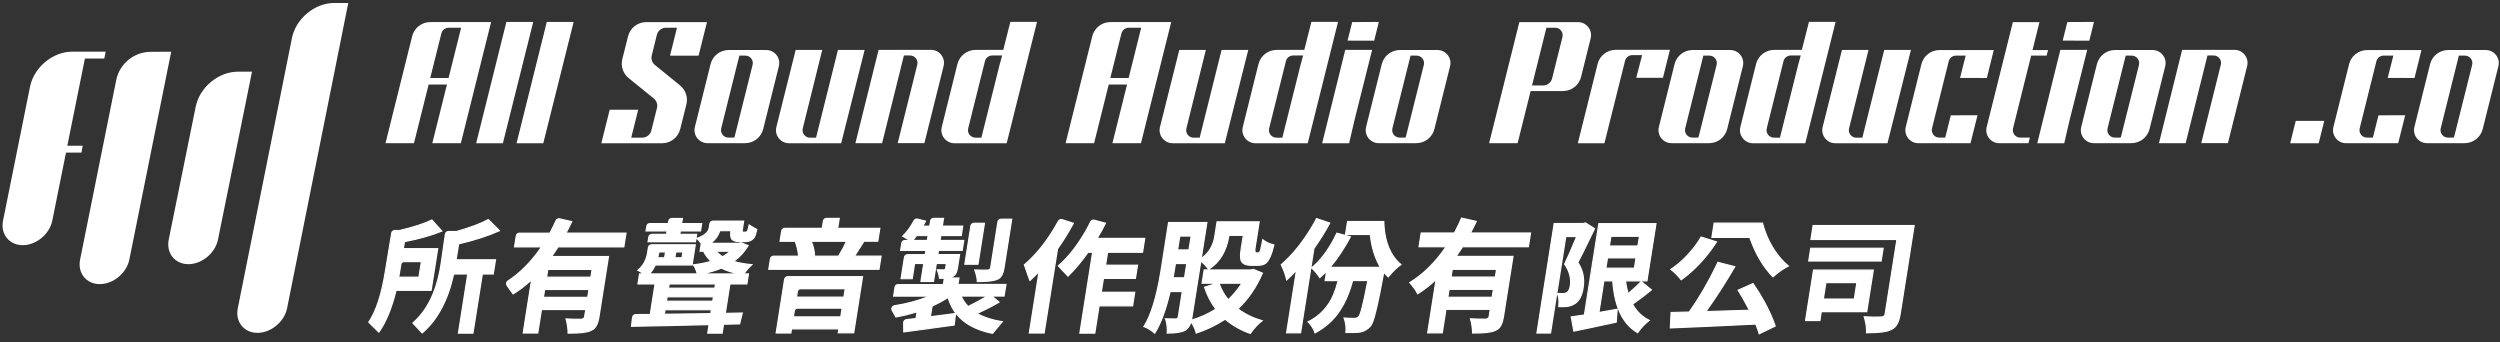
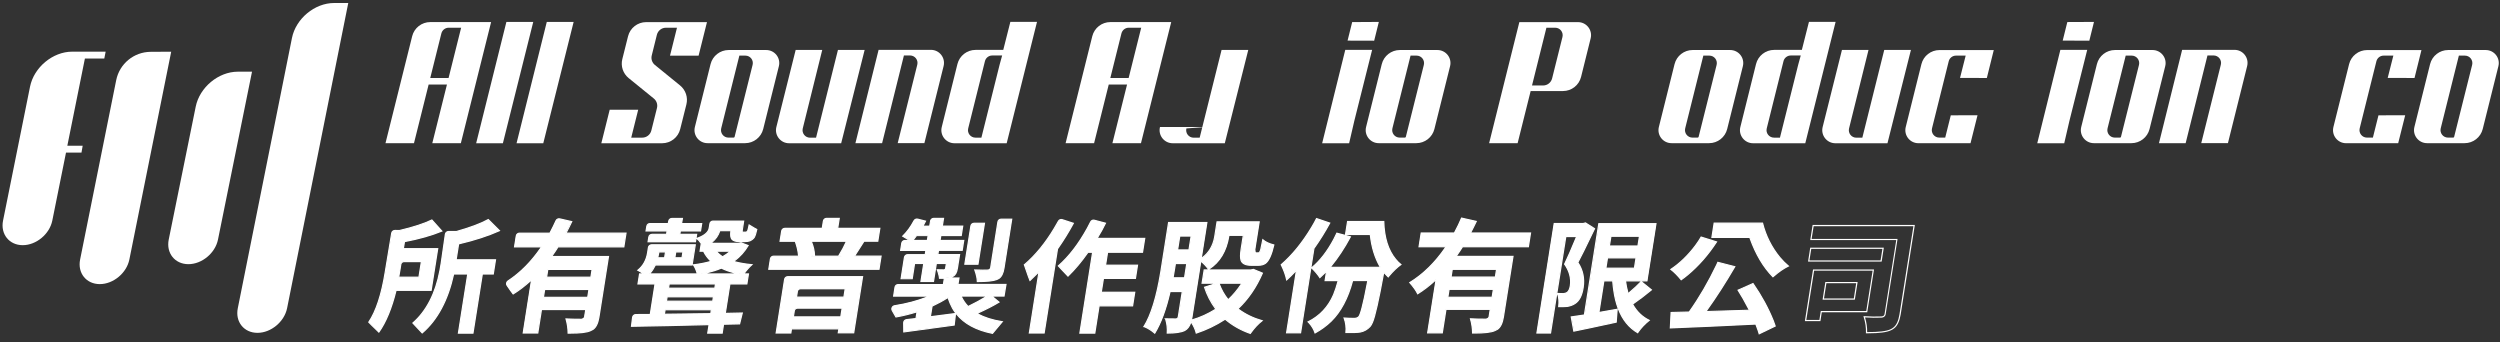
<svg xmlns="http://www.w3.org/2000/svg" width="380" height="52" viewBox="0 0 380 52" fill="none">
  <rect x="0" y="0" width="380" height="52" fill="#333333" stroke="none" />
  <path d="M65.522 44.124H60.191C59.533 46.823 58.661 48.94 57.583 50.468C57.401 50.274 56.379 49.322 56.065 48.971C57.182 47.318 58.009 44.782 58.561 41.369C58.58 41.256 58.593 41.156 58.611 41.056L59.546 35.438C59.583 35.2 59.79 35.031 60.029 35.031L60.718 35.038C62.844 34.543 64.487 34.004 65.647 33.434L67.152 35.113C65.591 35.758 63.697 36.29 61.477 36.722L61.308 37.799H66.531L65.522 44.124ZM64.054 39.766H61.408C61.163 39.766 60.963 39.941 60.925 40.179L60.781 41.093C60.712 41.544 60.649 41.889 60.599 42.133H63.684L64.054 39.766ZM75.31 39.49L74.971 41.644H73.31L71.886 50.637H69.679L71.102 41.644H68.945C68.086 45.608 66.493 48.589 64.167 50.599C63.897 50.299 62.944 49.322 62.763 49.103C64.826 47.306 66.192 44.65 66.87 41.131C66.939 40.78 67.001 40.404 67.064 40.004L67.697 35.607C67.729 35.376 67.936 35.2 68.168 35.2L69.353 35.207C71.466 34.612 73.084 34.004 74.206 33.384L75.893 35.063C74.162 35.839 72.099 36.509 69.698 37.066L69.315 39.49H75.31Z" fill="white" />
  <path d="M64.161 50.725L64.098 50.656C63.973 50.518 63.697 50.23 63.433 49.948C63.12 49.616 62.794 49.278 62.694 49.159L62.637 49.09L62.706 49.028C64.744 47.249 66.117 44.587 66.782 41.112C66.851 40.749 66.92 40.367 66.976 39.985L67.61 35.589C67.647 35.313 67.892 35.1 68.174 35.1C68.174 35.1 68.174 35.1 68.18 35.1L69.353 35.106C71.441 34.518 73.065 33.91 74.175 33.296L74.238 33.265L76.069 35.087L75.943 35.144C74.231 35.914 72.162 36.584 69.792 37.142L69.434 39.396H75.423L75.053 41.738H73.391L71.968 50.725H69.572L69.591 50.618L70.996 41.738H69.027C68.162 45.665 66.556 48.67 64.236 50.668L64.161 50.725ZM69.786 50.537H71.805L73.228 41.544H74.89L75.197 39.578H69.209L69.616 36.985L69.679 36.972C72.005 36.434 74.043 35.776 75.736 35.031L74.194 33.497C73.071 34.104 71.454 34.712 69.384 35.294L69.359 35.3L68.174 35.294C67.986 35.294 67.823 35.432 67.798 35.62L67.164 40.016C67.102 40.398 67.039 40.78 66.97 41.149C66.299 44.631 64.932 47.305 62.9 49.109C63.038 49.259 63.308 49.547 63.571 49.823C63.81 50.073 64.042 50.318 64.18 50.468C66.443 48.483 68.017 45.508 68.858 41.625L68.876 41.55H71.215L71.196 41.657L69.786 50.537ZM57.589 50.612L57.514 50.531C57.445 50.455 57.238 50.255 57 50.029C56.636 49.679 56.185 49.247 55.996 49.034L55.946 48.977L55.984 48.915C57.087 47.28 57.922 44.731 58.467 41.35L58.517 41.043L59.452 35.426C59.495 35.144 59.74 34.943 60.022 34.943C60.022 34.943 60.022 34.943 60.029 34.943L60.718 34.95C62.8 34.461 64.456 33.923 65.603 33.359L65.666 33.328L67.309 35.156L67.189 35.206C65.641 35.845 63.747 36.384 61.559 36.803L61.414 37.705H66.638L65.609 44.218H60.273C59.615 46.88 58.743 49.002 57.664 50.524L57.589 50.612ZM56.178 48.965C56.385 49.184 56.793 49.579 57.125 49.898C57.307 50.073 57.464 50.224 57.564 50.324C58.605 48.815 59.458 46.723 60.097 44.099L60.116 44.03H65.44L66.412 37.887H61.188L61.383 36.641L61.446 36.628C63.596 36.215 65.459 35.695 66.983 35.075L65.609 33.547C64.449 34.111 62.806 34.637 60.724 35.125H60.016C60.016 35.125 60.016 35.125 60.01 35.125C59.815 35.125 59.652 35.263 59.621 35.451L58.643 41.381C58.103 44.757 57.276 47.305 56.178 48.965ZM63.76 42.227H60.48L60.505 42.114C60.555 41.863 60.618 41.513 60.687 41.081L60.831 40.166C60.875 39.878 61.12 39.672 61.408 39.672H64.167L63.76 42.227ZM60.706 42.039H63.603L63.948 39.853H61.408C61.214 39.853 61.044 39.997 61.013 40.191L60.869 41.106C60.806 41.488 60.756 41.801 60.706 42.039Z" fill="white" />
  <path d="M94.818 37.517H84.81C84.578 37.906 84.252 38.401 83.826 38.995H92.479L91.024 48.22C90.88 49.134 90.579 49.748 90.128 50.061C89.996 50.136 89.864 50.199 89.733 50.261C89.193 50.506 88.171 50.625 86.66 50.625C86.56 50.625 86.459 50.625 86.346 50.625C86.346 49.929 86.24 49.216 86.027 48.47C86.654 48.508 87.438 48.527 88.372 48.527C88.648 48.464 88.811 48.345 88.848 48.163L89.024 47.036H82.283L81.719 50.612H79.511L80.791 42.496C79.85 43.373 78.916 44.093 77.981 44.669C77.687 44.306 77.43 43.911 77.066 43.385C76.915 43.16 76.978 42.859 77.204 42.715C79.123 41.456 80.822 39.728 82.302 37.524H78.195L78.458 35.852C78.496 35.614 78.696 35.445 78.941 35.445H83.569C83.945 34.737 84.258 34.105 84.497 33.553C84.591 33.34 84.823 33.221 85.048 33.272L86.873 33.691C86.597 34.274 86.303 34.862 85.995 35.445H95.125L94.818 37.517ZM82.59 45.195H89.331L89.519 43.993H82.778L82.59 45.195ZM89.814 42.133L90.002 40.949H83.261L83.073 42.133H89.814Z" fill="white" />
  <path d="M86.666 50.725H86.265V50.631C86.265 49.948 86.158 49.234 85.951 48.508L85.914 48.383L86.045 48.389C86.679 48.426 87.469 48.445 88.384 48.445C88.604 48.395 88.742 48.295 88.773 48.151L88.936 47.136H82.383L81.819 50.712H79.424L80.678 42.753C79.8 43.548 78.922 44.218 78.05 44.75L77.981 44.794L77.931 44.732C77.674 44.412 77.448 44.08 77.153 43.648L77.009 43.435C76.921 43.31 76.89 43.154 76.921 43.003C76.953 42.853 77.041 42.721 77.172 42.634C79.028 41.413 80.703 39.728 82.151 37.618H78.107L78.389 35.839C78.433 35.557 78.677 35.351 78.96 35.351H83.531C83.894 34.662 84.195 34.048 84.434 33.516C84.547 33.259 84.823 33.121 85.092 33.178L87.03 33.622L86.98 33.729C86.722 34.28 86.447 34.818 86.171 35.344H95.257L94.899 37.611H84.866C84.653 37.968 84.365 38.4 84.014 38.901H92.598L92.579 39.008L91.124 48.232C90.974 49.165 90.66 49.804 90.19 50.136C90.052 50.211 89.921 50.28 89.776 50.349C89.218 50.606 88.202 50.725 86.666 50.725ZM86.447 50.537H86.666C88.152 50.537 89.174 50.418 89.695 50.18C89.826 50.117 89.958 50.055 90.084 49.98C90.504 49.685 90.792 49.09 90.93 48.207L92.372 39.089H83.65L83.757 38.945C84.17 38.363 84.503 37.868 84.735 37.474L84.76 37.43H94.743L95.044 35.538H85.87L85.945 35.401C86.227 34.868 86.509 34.317 86.773 33.76L85.061 33.365C84.879 33.322 84.691 33.422 84.616 33.597C84.377 34.142 84.064 34.781 83.681 35.495L83.656 35.545H78.978C78.784 35.545 78.621 35.682 78.59 35.877L78.345 37.436H82.521L82.402 37.574C80.916 39.772 79.192 41.525 77.273 42.79C77.185 42.847 77.122 42.941 77.103 43.041C77.085 43.141 77.103 43.247 77.16 43.335L77.304 43.548C77.574 43.943 77.787 44.262 78.019 44.556C78.916 43.999 79.831 43.285 80.74 42.44L80.935 42.258L79.637 50.524H81.656L82.22 46.949H89.149L88.955 48.188C88.905 48.414 88.717 48.558 88.403 48.633C87.519 48.633 86.773 48.62 86.158 48.589C86.34 49.253 86.434 49.904 86.447 50.537ZM89.413 45.289H82.484L82.703 43.899H89.632L89.413 45.289ZM82.703 45.107H89.256L89.419 44.093H82.866L82.703 45.107ZM89.895 42.227H82.966L83.186 40.855H90.115L89.895 42.227ZM83.186 42.039H89.739L89.895 41.043H83.343L83.186 42.039Z" fill="white" />
  <path d="M112.645 36.916L113.717 37.317C113.153 38.275 112.407 39.083 111.491 39.741C112.319 39.972 113.247 40.135 114.282 40.235C113.811 40.661 113.404 41.131 113.053 41.638H113.767L113.529 43.154H110.952L110.243 47.638L112.827 47.581L112.419 49.222L109.98 49.278L109.767 50.631H107.578L107.785 49.335C103.471 49.447 99.539 49.529 95.984 49.591L96.153 48.245C96.184 48.001 96.391 47.819 96.63 47.819L98.837 47.806L99.571 43.154H96.975L97.213 41.638H97.853C97.526 41.394 97.225 41.206 96.956 41.068C97.765 40.423 98.254 39.54 98.436 38.407L98.561 37.605C98.599 37.373 98.799 37.204 99.031 37.204H105.672L105.189 40.267H99.602C99.364 40.793 99.056 41.244 98.693 41.638H105.998C105.854 41.081 105.653 40.617 105.396 40.248C106.349 40.141 107.246 39.96 108.092 39.722C107.61 39.233 107.258 38.776 107.033 38.338L107.66 38.175H106.418L106.6 37.01C106.362 36.66 106.136 36.403 105.917 36.246C106.945 35.895 107.559 35.432 107.76 34.862C107.791 34.749 107.81 34.643 107.829 34.53L107.911 34.011C107.948 33.779 108.149 33.603 108.387 33.603H113.034L112.839 34.818C112.802 35.05 112.795 35.182 112.814 35.219C112.846 35.269 112.889 35.294 112.952 35.294H113.259C113.379 35.294 113.454 35.282 113.485 35.257C113.554 35.219 113.611 35.157 113.661 35.056C113.705 34.944 113.774 34.662 113.868 34.198C114.244 34.418 114.589 34.656 115.022 34.875C114.915 35.407 114.783 35.814 114.626 36.096C114.457 36.315 114.238 36.484 113.962 36.609C113.742 36.685 113.473 36.722 113.14 36.722H112.319C111.798 36.71 111.441 36.584 111.247 36.359C111.065 36.127 111.015 35.695 111.102 35.063H109.403C109.158 35.852 108.676 36.497 107.967 36.998H112.294L112.645 36.916ZM101.326 35.626L101.408 35.094H98.21L98.323 34.386C98.361 34.155 98.561 33.986 98.793 33.986H101.577L101.646 33.616C101.684 33.384 101.885 33.209 102.123 33.209H103.722L103.584 33.986H106.65L106.475 35.1H103.408L103.327 35.633H105.885L105.71 36.747H98.517L98.63 36.052C98.668 35.814 98.875 35.639 99.119 35.639H101.326V35.626ZM101.163 38.288H100.141L100.116 38.451C100.066 38.782 100.016 39.02 99.966 39.183H101.025L101.163 38.288ZM101.088 47.074L100.982 47.763C102.455 47.75 104.813 47.719 108.042 47.675L108.136 47.074H101.088ZM108.343 45.778L108.45 45.101H101.402L101.295 45.778H108.343ZM108.657 43.811L108.757 43.154H101.709L101.609 43.811H108.657ZM103.672 39.177L103.81 38.282H102.712L102.574 39.177H103.672ZM106.55 41.644H112.52C111.441 41.463 110.482 41.162 109.648 40.749C108.726 41.137 107.691 41.438 106.55 41.644ZM111.04 38.175H108.851C109.115 38.501 109.441 38.789 109.829 39.033C110.3 38.764 110.701 38.482 111.04 38.175Z" fill="white" />
  <path d="M109.848 50.725H107.472L107.679 49.435C103.496 49.541 99.565 49.629 95.99 49.685H95.884L96.066 48.233C96.103 47.944 96.348 47.732 96.636 47.725L98.762 47.713L99.464 43.248H96.868L97.138 41.551H97.571C97.339 41.394 97.119 41.263 96.918 41.162L96.787 41.1L96.9 41.006C97.683 40.38 98.173 39.503 98.348 38.401L98.474 37.599C98.517 37.324 98.756 37.123 99.032 37.123H105.785L105.302 40.179L105.384 40.167C106.268 40.066 107.114 39.904 107.911 39.684C107.478 39.234 107.152 38.801 106.945 38.388L106.895 38.288L106.933 38.275H106.306L106.5 37.035C106.28 36.71 106.067 36.472 105.867 36.328L105.785 36.835H98.405L98.53 36.027C98.574 35.739 98.818 35.532 99.107 35.532H101.239L101.295 35.188H98.097L98.229 34.374C98.273 34.092 98.511 33.892 98.793 33.892H101.502L101.559 33.597C101.603 33.322 101.847 33.115 102.129 33.115H103.835L103.697 33.892H106.763L106.556 35.188H103.49L103.434 35.532H105.992L105.892 36.153C106.882 35.814 107.478 35.363 107.666 34.831C107.691 34.731 107.716 34.618 107.735 34.518L107.817 33.998C107.861 33.716 108.099 33.516 108.381 33.516H113.141L112.934 34.844C112.89 35.126 112.896 35.188 112.902 35.194C112.909 35.194 112.921 35.207 112.952 35.207H113.26C113.391 35.207 113.423 35.194 113.429 35.188C113.492 35.151 113.536 35.1 113.58 35.019C113.617 34.925 113.686 34.643 113.78 34.186L113.805 34.061L113.918 34.123C114.037 34.192 114.156 34.267 114.269 34.336C114.52 34.493 114.777 34.65 115.066 34.794L115.128 34.825L115.116 34.894C115.009 35.432 114.871 35.852 114.714 36.14C114.533 36.384 114.294 36.559 114.006 36.691C113.768 36.773 113.479 36.81 113.147 36.81H112.325C111.774 36.797 111.391 36.66 111.178 36.409C110.983 36.165 110.927 35.752 111.002 35.151H109.479C109.246 35.839 108.839 36.428 108.256 36.898H112.307L112.651 36.823L113.849 37.273L113.793 37.367C113.253 38.282 112.551 39.065 111.698 39.703C112.47 39.904 113.341 40.054 114.288 40.142L114.495 40.16L114.338 40.304C113.918 40.68 113.548 41.1 113.228 41.551H113.868L113.598 43.248H111.021L110.344 47.544L112.94 47.487L112.488 49.316L110.055 49.372L109.848 50.725ZM107.685 50.537H109.685L109.899 49.191L112.344 49.134L112.702 47.681L110.131 47.738L110.871 43.066H113.448L113.661 41.739H112.883L112.984 41.594C113.297 41.137 113.661 40.705 114.075 40.317C113.122 40.217 112.244 40.06 111.473 39.841L111.284 39.791L111.441 39.678C112.313 39.052 113.034 38.282 113.586 37.38L112.645 37.029L112.332 37.098H107.691L107.93 36.929C108.619 36.447 109.09 35.814 109.334 35.044L109.353 34.981H111.228L111.209 35.069C111.128 35.67 111.165 36.084 111.335 36.297C111.51 36.503 111.849 36.616 112.338 36.628H113.159C113.473 36.628 113.743 36.591 113.949 36.522C114.2 36.409 114.413 36.246 114.57 36.046C114.708 35.795 114.827 35.42 114.934 34.931C114.664 34.794 114.42 34.643 114.188 34.499C114.106 34.449 114.031 34.399 113.949 34.355C113.862 34.756 113.805 34.994 113.761 35.1C113.692 35.226 113.623 35.307 113.542 35.351C113.511 35.382 113.429 35.401 113.272 35.401H112.965C112.871 35.401 112.796 35.357 112.752 35.282C112.727 35.232 112.714 35.163 112.764 34.819L112.94 33.71H108.4C108.206 33.71 108.049 33.848 108.017 34.036L107.936 34.556C107.917 34.662 107.892 34.781 107.861 34.894C107.66 35.464 107.077 35.933 106.117 36.284C106.299 36.447 106.494 36.678 106.688 36.967L106.707 36.998L106.531 38.094H108.387L107.171 38.413C107.39 38.814 107.723 39.234 108.162 39.672L108.275 39.785L108.124 39.828C107.315 40.06 106.456 40.236 105.566 40.342C105.785 40.693 105.967 41.125 106.099 41.632L106.13 41.751H98.492L98.637 41.594C98.994 41.212 99.295 40.762 99.527 40.248L99.552 40.192H105.12L105.578 37.311H99.044C98.856 37.311 98.699 37.449 98.668 37.63L98.543 38.432C98.367 39.528 97.897 40.417 97.138 41.062C97.382 41.194 97.646 41.363 97.922 41.569L98.147 41.739H97.307L97.1 43.066H99.696L98.931 47.901L96.642 47.913C96.448 47.913 96.279 48.063 96.254 48.258L96.097 49.498C99.677 49.435 103.609 49.353 107.792 49.247H107.905L107.685 50.537ZM98.906 41.551H105.879C105.741 41.056 105.553 40.636 105.321 40.311L105.29 40.267L105.271 40.373H99.665C99.458 40.805 99.207 41.2 98.906 41.551ZM98.63 36.641H105.635L105.779 35.714H103.22L103.333 35H106.4L106.544 34.073H103.471L103.609 33.297H102.123C101.929 33.297 101.766 33.435 101.734 33.623L101.653 34.073H98.787C98.599 34.073 98.436 34.211 98.405 34.399L98.311 35H101.509L101.396 35.714H99.107C98.906 35.714 98.743 35.858 98.712 36.052L98.63 36.641ZM100.869 47.863L101.007 46.986H108.243L108.118 47.775H108.043C104.638 47.825 102.399 47.851 100.976 47.863H100.869ZM101.17 47.168L101.088 47.675C102.499 47.663 104.694 47.638 107.961 47.588L108.024 47.168H101.17ZM108.425 45.872H101.189L101.327 45.014H108.563L108.425 45.872ZM101.402 45.69H108.262L108.337 45.202H101.477L101.402 45.69ZM108.732 43.905H101.496L101.628 43.06H108.864L108.732 43.905ZM101.715 43.717H108.576L108.651 43.248H101.791L101.715 43.717ZM112.52 41.732H106.55L106.531 41.551C107.66 41.344 108.695 41.05 109.61 40.661L109.648 40.643L109.685 40.661C110.513 41.068 111.466 41.369 112.532 41.544L112.52 41.732ZM107.453 41.551H111.617C110.902 41.375 110.244 41.144 109.648 40.849C108.971 41.131 108.237 41.363 107.453 41.551ZM103.747 39.271H102.462L102.631 38.194H103.916L103.747 39.271ZM102.681 39.09H103.59L103.703 38.382H102.794L102.681 39.09ZM101.101 39.271H99.834L99.872 39.152C99.922 38.996 99.972 38.751 100.022 38.438L100.06 38.194H101.27L101.101 39.271ZM100.085 39.09H100.944L101.057 38.382H100.223L100.211 38.47C100.167 38.72 100.129 38.927 100.085 39.09ZM109.823 39.14L109.773 39.108C109.378 38.858 109.04 38.563 108.77 38.232L108.651 38.081H111.278L111.096 38.244C110.751 38.551 110.338 38.845 109.867 39.115L109.823 39.14ZM109.052 38.269C109.272 38.513 109.535 38.733 109.83 38.927C110.187 38.72 110.507 38.501 110.789 38.269H109.052Z" fill="white" />
  <path d="M129.858 38.939H133.915L133.601 40.924H116.853L117.103 39.346C117.141 39.108 117.342 38.939 117.58 38.939H121.386C121.336 38.256 121.179 37.549 120.922 36.803L121.712 36.659H118.571L118.815 35.119C118.853 34.881 119.054 34.712 119.292 34.712H124.979L125.155 33.603C125.192 33.365 125.393 33.196 125.631 33.196H127.556L127.318 34.712H133.727L133.42 36.666H130.441L131.219 36.828C130.422 38.081 129.971 38.782 129.858 38.939ZM117.975 50.612L119.26 42.465C119.298 42.227 119.499 42.057 119.737 42.057H131.099L129.751 50.593H127.412L127.506 49.992H120.295L120.195 50.612H117.975ZM120.59 48.17H127.801L128.014 46.836H121.211C120.972 46.836 120.772 47.011 120.734 47.243L120.59 48.17ZM128.478 43.886H121.681C121.443 43.886 121.242 44.062 121.204 44.293L121.066 45.164H128.278L128.478 43.886ZM128.666 36.666H123.299C123.619 37.417 123.788 38.137 123.8 38.82L123.211 38.945H127.958L127.519 38.839C128.033 38.006 128.416 37.279 128.666 36.666Z" fill="white" />
  <path d="M120.283 50.706H117.869L117.887 50.6L119.173 42.452C119.217 42.17 119.455 41.964 119.744 41.964H131.219L131.2 42.07L129.839 50.681H127.312L127.406 50.08H120.383L120.283 50.706ZM118.082 50.524H120.12L120.22 49.904H127.619L127.525 50.506H129.676L130.993 42.158H119.737C119.543 42.158 119.38 42.296 119.348 42.49L118.082 50.524ZM127.883 48.264H120.483L120.646 47.237C120.69 46.955 120.929 46.748 121.217 46.748H128.127L127.883 48.264ZM120.697 48.076H127.72L127.902 46.93H121.211C121.016 46.93 120.853 47.068 120.822 47.262L120.697 48.076ZM128.353 45.252H120.954L121.111 44.275C121.154 43.993 121.393 43.786 121.681 43.786H128.591L128.353 45.252ZM121.173 45.07H128.196L128.366 43.98H121.675C121.48 43.98 121.317 44.118 121.286 44.312L121.173 45.07ZM133.683 41.024H116.752L117.016 39.34C117.06 39.058 117.298 38.851 117.586 38.851H121.292C121.236 38.213 121.085 37.536 120.841 36.841L120.81 36.76H118.464L118.728 35.106C118.772 34.825 119.01 34.618 119.298 34.618H124.904L125.067 33.591C125.111 33.309 125.349 33.102 125.638 33.102H127.67L127.431 34.618H133.84L133.501 36.754H131.338L131.369 36.76L131.3 36.873C130.654 37.887 130.234 38.551 130.04 38.845H134.028L133.683 41.024ZM116.966 40.837H133.526L133.809 39.033H129.682L129.783 38.889C129.889 38.732 130.322 38.062 131.068 36.891L129.545 36.572H133.338L133.62 34.806H127.212L127.45 33.29H125.638C125.444 33.29 125.28 33.428 125.249 33.622L125.061 34.806H119.298C119.104 34.806 118.941 34.944 118.91 35.138L118.684 36.572H121.719L121.738 36.754L121.054 36.879C121.292 37.586 121.443 38.282 121.487 38.933L121.493 39.033H117.586C117.392 39.033 117.229 39.171 117.198 39.365L116.966 40.837ZM128.723 39.033H122.352L123.707 38.739C123.681 38.094 123.518 37.411 123.217 36.697L123.161 36.566H128.811L128.761 36.697C128.516 37.292 128.152 37.987 127.676 38.77L128.723 39.033ZM123.895 38.851H127.406L127.444 38.789C127.914 38.025 128.278 37.342 128.529 36.76H123.437C123.725 37.474 123.876 38.169 123.895 38.814V38.851Z" fill="white" />
  <path d="M150.733 44.995L151.85 45.921C150.947 46.466 149.83 47.042 148.495 47.637C149.511 48.232 150.796 48.652 152.351 48.896C151.868 49.447 151.404 50.036 150.865 50.662C147.924 50.08 145.892 48.79 144.776 46.798C144.513 46.31 144.287 45.777 144.099 45.195C143.403 45.658 142.6 46.103 141.679 46.529L141.422 48.151C141.942 48.088 142.745 47.988 143.823 47.838C144.457 47.75 144.927 47.694 145.24 47.656L145.033 49.403C140.18 50.061 137.634 50.405 137.383 50.443L137.364 49.078C137.358 48.827 137.546 48.62 137.791 48.589C138.299 48.533 139.095 48.439 139.239 48.42L139.402 47.38C138.311 47.719 137.245 47.982 136.192 48.163C135.991 47.844 135.853 47.581 135.627 47.174C135.464 46.88 135.646 46.51 135.985 46.454C137.979 46.141 139.754 45.652 141.296 44.988H135.834L136.048 43.648C136.085 43.41 136.286 43.241 136.524 43.241H143.397L143.547 42.277H142.801C142.795 42.227 142.789 42.176 142.782 42.114C142.776 42.051 142.763 41.995 142.751 41.951C142.738 41.901 142.726 41.845 142.707 41.77C142.688 41.694 142.676 41.644 142.669 41.613C142.663 41.582 142.644 41.525 142.613 41.438C142.582 41.356 142.569 41.3 142.563 41.281C142.557 41.262 142.544 41.212 142.506 41.124L142.456 40.999C142.745 41.012 143.083 41.018 143.459 41.018C143.61 40.993 143.698 40.918 143.729 40.799L143.848 40.035H142.312L141.879 42.771H139.979L140.412 40.035H139.007L138.644 42.352H136.963L137.477 39.114C137.515 38.876 137.716 38.707 137.954 38.707H140.625L140.732 38.05H136.894L137.063 36.96C137.101 36.722 137.302 36.553 137.54 36.553H138.274C137.835 36.259 137.477 36.039 137.208 35.895C137.872 35.244 138.443 34.468 138.92 33.559C139.026 33.359 139.246 33.253 139.465 33.309L140.657 33.616C140.481 33.954 140.343 34.211 140.243 34.38H141.302L141.428 33.603C141.465 33.365 141.666 33.196 141.904 33.196H143.391L143.202 34.38H146.306L146.081 35.801H142.977L142.858 36.547H146.457L146.219 38.043H142.619L142.513 38.701H145.817L145.485 40.799C145.391 41.394 145.184 41.782 144.864 41.964C144.795 42.014 144.726 42.051 144.663 42.07C144.419 42.17 144.112 42.227 143.76 42.252H145.736L145.579 43.235H152.884L152.608 44.988H150.733V44.995ZM138.719 36.553H140.964L141.083 35.808H139.308C139.076 36.133 138.876 36.384 138.719 36.553ZM150.075 44.995H146.074C146.325 45.564 146.683 46.103 147.153 46.598C148.325 46.028 149.304 45.496 150.075 44.995ZM149.63 33.948L148.645 40.166H146.658L147.573 34.355C147.611 34.117 147.811 33.948 148.05 33.948H149.63ZM153.781 33.328L152.602 40.786C152.477 41.563 152.213 42.083 151.812 42.339C151.705 42.402 151.592 42.458 151.473 42.502C150.953 42.696 149.987 42.797 148.564 42.797C148.558 42.308 148.426 41.726 148.181 41.043C149.103 41.081 149.768 41.087 150.188 41.062C150.414 41.012 150.545 40.905 150.589 40.73L151.693 33.735C151.73 33.497 151.931 33.328 152.169 33.328H153.781Z" fill="white" />
  <path d="M150.896 50.769L150.84 50.756C148.369 50.268 146.513 49.266 145.315 47.775L145.115 49.491L145.046 49.497C140.443 50.124 137.653 50.499 137.396 50.537L137.289 50.55L137.27 49.078C137.264 48.783 137.483 48.533 137.778 48.495L139.151 48.339L139.283 47.519C138.242 47.838 137.208 48.088 136.204 48.264L136.142 48.276L136.11 48.226C135.953 47.976 135.834 47.757 135.684 47.487L135.546 47.237C135.452 47.068 135.446 46.873 135.533 46.704C135.615 46.535 135.778 46.416 135.972 46.385C137.766 46.103 139.396 45.671 140.832 45.108H135.728L135.953 43.655C135.997 43.373 136.236 43.166 136.524 43.166H143.315L143.441 42.383H142.719L142.713 42.302C142.707 42.252 142.701 42.202 142.694 42.139C142.688 42.083 142.676 42.033 142.669 41.983C142.657 41.932 142.644 41.876 142.625 41.801L142.607 41.732C142.594 41.688 142.588 41.663 142.581 41.638C142.575 41.613 142.556 41.563 142.531 41.475C142.487 41.356 142.481 41.325 142.481 41.306C142.475 41.294 142.462 41.244 142.431 41.175L142.324 40.912L142.469 40.918C142.782 40.931 143.114 40.937 143.466 40.937C143.597 40.912 143.635 40.843 143.647 40.786L143.748 40.135H142.4L141.967 42.872H139.879L140.312 40.135H139.095L138.731 42.452H136.863L137.389 39.108C137.433 38.826 137.672 38.62 137.96 38.62H140.556L140.631 38.15H136.794L136.982 36.954C137.026 36.672 137.264 36.465 137.552 36.465H137.979C137.659 36.259 137.389 36.096 137.182 35.983L137.07 35.921L137.157 35.833C137.81 35.194 138.38 34.418 138.85 33.522C138.976 33.284 139.246 33.159 139.503 33.221L140.807 33.553L140.757 33.66C140.619 33.923 140.512 34.13 140.424 34.292H141.246L141.359 33.591C141.403 33.309 141.641 33.102 141.929 33.102H143.522L143.334 34.286H146.438L146.187 35.896H143.083L142.995 36.459H146.595L146.331 38.144H142.732L142.657 38.613H145.961L145.61 40.818C145.51 41.438 145.29 41.851 144.939 42.051C144.864 42.102 144.795 42.139 144.726 42.164H144.72H145.867L145.711 43.147H153.016L152.69 45.089H150.984L152 45.934L151.887 46.003C151.015 46.535 149.937 47.086 148.689 47.65C149.667 48.195 150.896 48.583 152.351 48.809L152.52 48.834L152.408 48.959C152.15 49.253 151.9 49.56 151.636 49.879C151.411 50.155 151.179 50.437 150.928 50.725L150.896 50.769ZM144.143 45.051L144.18 45.17C144.369 45.746 144.594 46.285 144.851 46.761C145.949 48.708 147.955 49.992 150.827 50.568C151.066 50.293 151.285 50.023 151.498 49.767C151.724 49.491 151.944 49.228 152.169 48.971C150.683 48.727 149.429 48.307 148.445 47.725L148.288 47.631L148.451 47.556C149.711 46.992 150.802 46.441 151.686 45.915L150.476 44.907H152.533L152.778 43.342H145.472L145.629 42.358H143.767L143.76 42.17C144.105 42.145 144.4 42.089 144.638 41.995C144.695 41.976 144.751 41.945 144.82 41.895C145.121 41.719 145.315 41.35 145.403 40.793L145.717 38.801H142.412L142.544 37.962H146.143L146.35 36.653H142.751L142.901 35.72H146.005L146.2 34.486H143.096L143.284 33.303H141.904C141.71 33.303 141.547 33.441 141.515 33.635L141.378 34.493H140.08L140.161 34.355C140.249 34.205 140.368 33.986 140.518 33.697L139.446 33.422C139.271 33.378 139.089 33.459 139.007 33.629C138.549 34.499 137.998 35.263 137.371 35.902C137.621 36.046 137.947 36.246 138.336 36.503L138.543 36.635L138.656 36.516C138.813 36.346 139.013 36.102 139.239 35.777L139.264 35.739H141.196L141.045 36.672H137.546C137.352 36.672 137.189 36.81 137.157 37.004L137.001 37.981H140.838L140.707 38.82H137.954C137.759 38.82 137.596 38.958 137.565 39.152L137.07 42.283H138.562L138.926 39.966H140.518L140.086 42.703H141.798L142.23 39.966H143.955L143.817 40.843C143.785 40.962 143.704 41.1 143.472 41.137C143.158 41.137 142.87 41.137 142.594 41.125C142.644 41.25 142.65 41.281 142.657 41.294C142.663 41.312 142.676 41.363 142.701 41.438C142.732 41.525 142.751 41.588 142.757 41.619C142.763 41.644 142.77 41.669 142.782 41.707L142.801 41.776C142.82 41.851 142.832 41.914 142.845 41.958C142.857 42.008 142.864 42.064 142.876 42.127C142.882 42.158 142.882 42.183 142.889 42.208H143.66L143.478 43.36H136.524C136.33 43.36 136.167 43.498 136.135 43.692L135.941 44.926H141.741L141.327 45.101C139.779 45.765 137.985 46.26 135.991 46.573C135.859 46.592 135.753 46.673 135.69 46.792C135.634 46.911 135.634 47.043 135.696 47.155L135.834 47.406C135.972 47.656 136.085 47.863 136.223 48.082C137.245 47.901 138.299 47.644 139.358 47.312L139.503 47.268L139.302 48.527L137.784 48.702C137.584 48.727 137.44 48.896 137.44 49.097L137.458 50.362C138.048 50.28 140.669 49.923 144.933 49.347L145.115 47.788C144.808 47.825 144.375 47.882 143.817 47.957C142.707 48.107 141.917 48.207 141.409 48.27L141.29 48.282L141.572 46.485L141.616 46.466C142.519 46.047 143.334 45.602 144.024 45.145L144.143 45.051ZM141.754 46.592L141.522 48.044C142.03 47.982 142.776 47.888 143.804 47.75C144.394 47.669 144.845 47.612 145.159 47.575C144.989 47.343 144.826 47.099 144.688 46.848C144.444 46.391 144.224 45.89 144.043 45.346C143.372 45.778 142.607 46.197 141.754 46.592ZM138.926 36.459H140.882L140.97 35.896H139.352C139.195 36.121 139.051 36.309 138.926 36.459ZM147.134 46.717L147.09 46.667C146.613 46.166 146.25 45.615 145.993 45.039L145.936 44.907H150.395L150.131 45.076C149.36 45.577 148.369 46.116 147.203 46.686L147.134 46.717ZM146.218 45.089C146.45 45.583 146.77 46.053 147.172 46.485C148.175 45.997 149.04 45.527 149.749 45.089H146.218ZM148.557 42.884H148.463V42.79C148.457 42.315 148.325 41.738 148.087 41.068L148.043 40.937L148.181 40.943C149.115 40.981 149.768 40.987 150.175 40.962C150.351 40.924 150.457 40.837 150.489 40.705L151.592 33.716C151.636 33.434 151.875 33.228 152.163 33.228H153.887L153.869 33.334L152.69 40.793C152.564 41.594 152.282 42.139 151.856 42.408C151.737 42.477 151.624 42.534 151.505 42.578C150.972 42.784 150.012 42.884 148.557 42.884ZM148.313 41.137C148.52 41.732 148.633 42.252 148.651 42.697C150.012 42.69 150.947 42.596 151.442 42.408C151.548 42.365 151.655 42.315 151.768 42.252C152.144 42.014 152.395 41.513 152.514 40.768L153.674 33.416H152.169C151.975 33.416 151.812 33.553 151.78 33.748L150.677 40.743C150.646 40.893 150.533 41.081 150.207 41.15C149.799 41.175 149.178 41.169 148.313 41.137ZM148.727 40.254H146.551L147.485 34.336C147.529 34.054 147.767 33.848 148.056 33.848H149.743L148.727 40.254ZM146.764 40.072H148.564L149.517 34.042H148.049C147.855 34.042 147.692 34.18 147.661 34.374L146.764 40.072Z" fill="white" />
  <path d="M161.45 33.397L163.13 33.948C162.409 35.282 161.606 36.578 160.728 37.831L158.709 50.612H156.464L157.938 41.275C157.737 41.482 157.273 41.932 156.558 42.628C156.408 42.333 155.737 40.304 155.712 40.254C157.399 38.82 158.922 36.96 160.283 34.675C160.503 34.324 160.703 33.973 160.885 33.629C160.986 33.422 161.224 33.322 161.45 33.397ZM173.665 38.338H168.353L168.04 40.304H172.9L172.58 42.308H167.72L167.388 44.425H172.48L172.153 46.485H167.062L166.41 50.625H164.146L166.09 38.332H165.375C164.397 39.728 163.387 40.943 162.334 41.964C162.008 41.645 160.898 40.436 160.879 40.411C162.503 38.989 163.977 37.073 165.293 34.668C165.469 34.349 165.632 34.036 165.783 33.729C165.883 33.522 166.115 33.416 166.341 33.478L168.027 33.923C167.683 34.643 167.256 35.413 166.748 36.24H173.997L173.665 38.338Z" fill="white" />
  <path d="M166.485 50.725H164.033L164.052 50.619L165.977 38.432H165.419C164.453 39.816 163.431 41.025 162.396 42.033L162.334 42.096L162.271 42.033C161.939 41.707 160.822 40.486 160.81 40.48L160.747 40.411L160.816 40.348C162.428 38.939 163.901 37.017 165.212 34.631C165.381 34.318 165.544 34.005 165.701 33.691C165.826 33.441 166.096 33.316 166.366 33.391L168.159 33.867L168.109 33.967C167.783 34.643 167.381 35.376 166.911 36.146H174.104L173.74 38.432H168.429L168.146 40.217H173.006L172.661 42.409H167.802L167.494 44.337H172.586L172.229 46.586H167.137L166.485 50.725ZM164.252 50.537H166.328L166.98 46.398H172.072L172.367 44.525H167.275L167.639 42.227H172.498L172.787 40.405H167.927L168.266 38.25H173.577L173.878 36.34H166.573L166.66 36.196C167.143 35.414 167.551 34.675 167.889 33.992L166.315 33.572C166.134 33.522 165.952 33.61 165.87 33.779C165.713 34.092 165.55 34.405 165.381 34.725C164.083 37.098 162.616 39.014 161.017 40.43C161.243 40.674 162.014 41.513 162.34 41.839C163.356 40.843 164.353 39.647 165.3 38.288L165.325 38.25H166.196L166.178 38.357L164.252 50.537ZM158.784 50.706H156.351L156.37 50.6L157.8 41.544C157.537 41.807 157.129 42.202 156.621 42.69L156.527 42.778L156.471 42.665C156.37 42.465 156.057 41.538 155.825 40.868C155.731 40.586 155.637 40.323 155.624 40.292L155.586 40.223L155.649 40.179C157.323 38.758 158.853 36.892 160.202 34.624C160.415 34.28 160.615 33.929 160.804 33.579C160.935 33.334 161.224 33.215 161.487 33.303L163.274 33.886L163.224 33.986C162.509 35.313 161.7 36.616 160.829 37.862L158.784 50.706ZM156.565 50.525H158.621L160.647 37.781C161.5 36.566 162.29 35.295 162.992 34.005L161.418 33.491C161.236 33.428 161.048 33.51 160.954 33.679C160.766 34.03 160.565 34.386 160.346 34.731C159.004 36.992 157.474 38.858 155.806 40.292C155.831 40.367 155.881 40.511 155.988 40.818C156.176 41.363 156.446 42.146 156.577 42.477C157.198 41.883 157.649 41.438 157.863 41.225L158.063 41.018L156.565 50.525Z" fill="white" />
  <path d="M74.646 3.363L70.049 21.768L65.71 21.762L67.936 12.85H65.152L62.926 21.762L58.593 21.768L62.65 5.504C62.963 4.246 64.098 3.356 65.403 3.356H74.646V3.363ZM70.093 4.214H68.193C67.673 4.214 67.221 4.571 67.09 5.072L65.396 11.861H68.181L70.093 4.214Z" fill="white" />
  <path d="M76.439 21.774H72.376L76.972 3.332H81.054L76.439 21.774Z" fill="white" />
  <path d="M82.578 21.774H78.515L83.111 3.332H87.193L82.578 21.774Z" fill="white" />
  <path d="M101.841 8.46L102.901 4.214H101.221C100.569 4.214 100.004 4.659 99.847 5.285L99.064 8.435C98.932 8.968 99.12 9.531 99.546 9.876L103.372 12.988C104.224 13.683 104.601 14.804 104.331 15.875L103.39 19.626C103.077 20.891 101.942 21.774 100.638 21.774H91.401L92.674 16.677H97.007L95.947 20.922H97.621C98.273 20.922 98.844 20.478 99.001 19.845L99.86 16.414C99.992 15.881 99.803 15.318 99.377 14.973L95.552 11.867C94.699 11.172 94.323 10.045 94.593 8.98L95.464 5.511C95.778 4.252 96.913 3.363 98.217 3.363H107.46L106.187 8.46H101.841Z" fill="white" />
  <path d="M118.389 10.064L116.007 19.614C115.693 20.872 114.558 21.762 113.254 21.762H107.547C106.256 21.762 105.309 20.553 105.622 19.301L108.005 9.751C108.319 8.492 109.454 7.603 110.758 7.603H116.458C117.756 7.603 118.703 8.811 118.389 10.064ZM113.298 8.454H112.382L109.623 19.507C109.447 20.221 109.987 20.916 110.72 20.916H111.517C111.579 20.916 111.636 20.872 111.655 20.81L114.395 9.863C114.577 9.143 114.038 8.454 113.298 8.454Z" fill="white" />
  <path d="M127.858 21.774H119.938C118.646 21.774 117.693 20.559 118.007 19.307L120.942 7.59H124.98L122.02 19.52C121.844 20.233 122.384 20.929 123.124 20.929H124.039L127.369 7.59H131.426L127.858 21.774Z" fill="white" />
  <path d="M143.428 10.044L140.506 21.761H136.449L139.427 9.838C139.609 9.124 139.064 8.429 138.324 8.429H137.396L134.079 21.768H130.021L133.546 7.577H141.503C142.795 7.577 143.742 8.792 143.428 10.044Z" fill="white" />
  <path d="M153.016 21.774H145.077C143.786 21.774 142.833 20.559 143.146 19.307L145.529 9.738C145.842 8.473 146.984 7.584 148.288 7.584H152.496L153.574 3.325H157.625L153.016 21.774ZM151.937 9.851C152.119 9.137 152.326 8.435 152.326 8.435H150.815C150.295 8.435 149.837 8.792 149.711 9.299L147.166 19.513C146.984 20.227 147.529 20.922 148.269 20.922H149.172L151.937 9.851Z" fill="white" />
  <path d="M178.023 3.363L173.427 21.768L169.087 21.762L171.313 12.85H168.529L166.303 21.762L161.97 21.768L166.027 5.504C166.341 4.246 167.476 3.356 168.78 3.356H178.023V3.363ZM173.464 4.214H171.564C171.044 4.214 170.592 4.571 170.461 5.072L168.768 11.861H171.552L173.464 4.214Z" fill="white" />
-   <path d="M186.169 21.774H178.249C176.957 21.774 176.004 20.559 176.317 19.307L179.252 7.59H183.29L180.331 19.52C180.155 20.233 180.694 20.929 181.434 20.929H182.35L185.679 7.59H189.737L186.169 21.774Z" fill="white" />
-   <path d="M198.773 21.774H190.834C189.542 21.774 188.589 20.559 188.903 19.307L191.286 9.738C191.599 8.473 192.741 7.584 194.045 7.584H198.252L199.331 3.325H203.382L198.773 21.774ZM197.688 9.851C197.87 9.137 198.077 8.435 198.077 8.435H196.559C196.039 8.435 195.581 8.792 195.456 9.299L192.91 19.513C192.728 20.227 193.273 20.922 194.013 20.922H194.916L197.688 9.851Z" fill="white" />
+   <path d="M186.169 21.774H178.249C176.957 21.774 176.004 20.559 176.317 19.307H183.29L180.331 19.52C180.155 20.233 180.694 20.929 181.434 20.929H182.35L185.679 7.59H189.737L186.169 21.774Z" fill="white" />
  <path d="M204.479 7.584H208.561L205.858 18.367C205.457 20.09 205.068 21.774 205.068 21.774H200.967L204.479 7.584ZM209.583 3.332L208.875 6.187L204.83 6.175L205.532 3.357L209.583 3.332Z" fill="white" />
  <path d="M220.412 10.064L218.029 19.614C217.716 20.872 216.581 21.762 215.277 21.762H209.57C208.279 21.762 207.332 20.553 207.645 19.301L210.028 9.751C210.342 8.492 211.477 7.603 212.781 7.603H218.481C219.779 7.603 220.726 8.811 220.412 10.064ZM215.321 8.454H214.405L211.646 19.507C211.47 20.221 212.01 20.916 212.75 20.916H213.546C213.609 20.916 213.665 20.872 213.684 20.81L216.424 9.863C216.6 9.143 216.061 8.454 215.321 8.454Z" fill="white" />
  <path d="M241.783 5.818L240.322 11.692C240.008 12.957 238.873 13.84 237.569 13.84H232.659L230.678 21.768H226.345L230.941 3.363H239.858C241.143 3.363 242.09 4.571 241.783 5.818ZM236.39 4.214H235.055L232.866 12.994H234.547C235.199 12.994 235.763 12.55 235.92 11.923L237.494 5.624C237.669 4.903 237.13 4.214 236.39 4.214Z" fill="white" />
-   <path d="M253.829 7.578L252.769 11.823H248.712L249.603 8.379H248.104C247.583 8.379 247.132 8.736 247.007 9.237L243.871 21.781H239.827L242.837 9.719C243.15 8.461 244.285 7.571 245.589 7.571H253.829V7.578Z" fill="white" />
  <path d="M264.915 10.064L262.532 19.614C262.219 20.872 261.084 21.762 259.78 21.762H254.073C252.782 21.762 251.835 20.553 252.148 19.301L254.531 9.751C254.845 8.492 255.98 7.603 257.284 7.603H262.984C264.282 7.603 265.229 8.811 264.915 10.064ZM259.824 8.454H258.908L256.149 19.507C255.973 20.221 256.513 20.916 257.253 20.916H258.049C258.112 20.916 258.168 20.872 258.187 20.81L260.927 9.863C261.103 9.143 260.563 8.454 259.824 8.454Z" fill="white" />
  <path d="M274.403 21.774H266.464C265.172 21.774 264.219 20.559 264.533 19.307L266.916 9.738C267.229 8.473 268.37 7.584 269.675 7.584H273.882L274.961 3.325H279.012L274.403 21.774ZM273.324 9.851C273.506 9.137 273.713 8.435 273.713 8.435H272.195C271.675 8.435 271.217 8.792 271.092 9.299L268.546 19.513C268.364 20.227 268.91 20.922 269.65 20.922H270.553L273.324 9.851Z" fill="white" />
  <path d="M286.894 21.774H278.974C277.682 21.774 276.729 20.559 277.043 19.307L279.977 7.59H284.015L281.056 19.52C280.88 20.233 281.419 20.929 282.159 20.929H283.075L286.405 7.59H290.462L286.894 21.774Z" fill="white" />
  <path d="M297.924 11.842L298.783 8.454H297.303C296.783 8.454 296.331 8.811 296.206 9.312L293.666 19.507C293.491 20.221 294.03 20.916 294.77 20.916H295.673L296.519 17.529L300.583 17.516L299.517 21.768H291.597C290.305 21.768 289.358 20.559 289.672 19.307L292.055 9.751C292.368 8.492 293.503 7.609 294.807 7.609H303.053L302 11.855L297.924 11.842Z" fill="white" />
-   <path d="M311.305 7.602L311.092 8.454H308.734L305.981 19.507C305.8 20.221 306.345 20.916 307.079 20.916H308.54L308.32 21.768H303.9C302.608 21.768 301.661 20.559 301.974 19.307L305.956 3.363H310.001L308.941 7.609H311.305V7.602Z" fill="white" />
  <path d="M313.174 7.584H317.256L314.554 18.367C314.152 20.09 313.764 21.774 313.764 21.774H309.663L313.174 7.584ZM318.285 3.332L317.576 6.187L313.532 6.168L314.234 3.35L318.285 3.332Z" fill="white" />
  <path d="M329.114 10.064L326.731 19.614C326.418 20.872 325.283 21.762 323.978 21.762H318.272C316.98 21.762 316.033 20.553 316.347 19.301L318.73 9.751C319.043 8.492 320.178 7.603 321.483 7.603H327.183C328.474 7.603 329.428 8.811 329.114 10.064ZM324.022 8.454H323.107L320.348 19.507C320.172 20.221 320.711 20.916 321.451 20.916H322.248C322.31 20.916 322.367 20.872 322.386 20.81L325.126 9.863C325.301 9.143 324.756 8.454 324.022 8.454Z" fill="white" />
  <path d="M341.567 10.044L338.645 21.761H334.588L337.567 9.838C337.748 9.124 337.203 8.429 336.463 8.429H335.535L332.218 21.768H328.161L331.685 7.577H339.642C340.934 7.577 341.881 8.792 341.567 10.044Z" fill="white" />
-   <path d="M353.287 18.373L352.44 21.774H348.107L348.954 18.373H353.287Z" fill="white" />
  <path d="M362.931 11.842L363.79 8.454H362.31C361.79 8.454 361.338 8.811 361.213 9.312L358.673 19.507C358.498 20.221 359.037 20.916 359.777 20.916H360.68L361.527 17.529L365.59 17.516L364.524 21.768H356.604C355.312 21.768 354.366 20.559 354.679 19.307L357.062 9.751C357.375 8.492 358.51 7.609 359.815 7.609H368.061L367.007 11.855L362.931 11.842Z" fill="white" />
  <path d="M379.756 10.064L377.373 19.614C377.059 20.872 375.924 21.762 374.62 21.762H368.914C367.622 21.762 366.675 20.553 366.989 19.301L369.371 9.751C369.685 8.492 370.82 7.603 372.124 7.603H377.824C379.122 7.603 380.069 8.811 379.756 10.064ZM374.664 8.454H373.748L370.989 19.507C370.814 20.221 371.353 20.916 372.093 20.916H372.889C372.952 20.916 373.008 20.872 373.027 20.81L375.767 9.863C375.943 9.143 375.404 8.454 374.664 8.454Z" fill="white" />
  <path d="M190.527 40.95L191.881 41.513C190.941 43.68 189.699 45.484 188.157 46.93C189.223 47.744 190.445 48.346 191.837 48.74C191.229 49.216 190.665 49.817 190.144 50.544C190.1 50.594 190.069 50.638 190.05 50.669C188.608 50.168 187.329 49.448 186.225 48.496C184.852 49.398 183.391 50.105 181.836 50.613C181.698 50.03 181.428 49.448 181.033 48.878C180.845 49.523 180.531 49.968 180.093 50.212C179.566 50.481 178.675 50.613 177.434 50.613C177.484 49.905 177.409 49.21 177.202 48.515C177.195 48.49 177.183 48.471 177.177 48.458C177.427 48.471 177.96 48.477 178.763 48.477C178.964 48.452 179.083 48.346 179.127 48.145L179.735 44.294H177.873C177.264 46.968 176.487 49.078 175.54 50.625C175.038 50.187 174.512 49.861 173.96 49.642C173.935 49.629 173.922 49.623 173.91 49.623C174.988 47.895 175.835 45.145 176.456 41.376C176.493 41.131 176.537 40.862 176.581 40.574L177.647 33.823H183.46L182.594 39.297C183.698 38.557 184.382 37.48 184.639 36.065C184.651 35.977 184.664 35.902 184.676 35.827L185.009 33.71H191.405L190.746 37.887C190.753 38.226 190.796 38.407 190.878 38.438H191.298C191.43 38.438 191.549 38.269 191.656 37.925C191.725 37.643 191.825 37.155 191.963 36.447C192.345 36.785 192.903 37.048 193.631 37.23C193.286 38.727 192.86 39.66 192.352 40.023C192.063 40.217 191.699 40.317 191.267 40.317H190.207C189.354 40.317 188.84 40.067 188.664 39.566C188.552 39.215 188.552 38.658 188.671 37.906L189.009 35.771H186.815L186.796 35.877C186.413 38.201 185.391 39.879 183.717 40.912C183.422 40.474 183.033 40.054 182.544 39.653L181.196 48.176C181.165 48.396 181.127 48.552 181.102 48.652C182.4 48.289 183.648 47.726 184.839 46.974C184.087 45.966 183.51 44.857 183.115 43.655L185.04 43.035H182.739L183.059 41.025H190.151L190.527 40.95ZM178.299 42.227H180.055L180.4 40.054H178.663L178.581 40.587C178.468 41.288 178.374 41.839 178.299 42.227ZM181.058 35.877H179.321L178.989 37.994H180.726L181.058 35.877ZM188.79 43.048H185.285C185.623 43.999 186.094 44.839 186.695 45.565C187.461 44.851 188.163 44.006 188.79 43.048Z" fill="white" />
  <path d="M190.094 50.788L190.019 50.763C188.595 50.268 187.316 49.548 186.219 48.621C184.858 49.504 183.397 50.205 181.861 50.713L181.767 50.744L181.742 50.644C181.616 50.13 181.391 49.611 181.058 49.103C180.858 49.673 180.55 50.074 180.13 50.306C179.585 50.581 178.675 50.719 177.427 50.719H177.327L177.333 50.619C177.384 49.924 177.302 49.228 177.101 48.552C177.095 48.533 177.089 48.527 177.089 48.527L176.957 48.364L177.164 48.377C177.415 48.389 177.948 48.396 178.744 48.396C178.889 48.377 178.983 48.295 179.014 48.139L179.603 44.4H177.923C177.321 47.037 176.537 49.153 175.596 50.688L175.54 50.782L175.458 50.706C174.963 50.281 174.443 49.949 173.903 49.736L173.878 49.723H173.709L173.809 49.585C174.875 47.876 175.728 45.114 176.343 41.369L177.547 33.735H183.548L182.701 39.102C183.673 38.382 184.288 37.361 184.532 36.059L184.915 33.629H191.499L190.822 37.912C190.828 38.238 190.872 38.332 190.891 38.351H191.286C191.317 38.351 191.43 38.319 191.549 37.906C191.618 37.624 191.725 37.117 191.856 36.434L191.888 36.272L192.013 36.378C192.383 36.71 192.935 36.967 193.637 37.142L193.725 37.167L193.706 37.255C193.349 38.789 192.922 39.716 192.389 40.104C192.088 40.311 191.706 40.411 191.248 40.411H190.188C189.298 40.411 188.746 40.136 188.558 39.603C188.439 39.227 188.439 38.67 188.558 37.894L188.878 35.865H186.871L186.865 35.908C186.489 38.2 185.473 39.898 183.842 40.95H190.126L190.533 40.856L192 41.469L191.963 41.557C191.041 43.686 189.806 45.496 188.294 46.93C189.323 47.7 190.521 48.283 191.856 48.659L192.032 48.709L191.888 48.821C191.286 49.291 190.721 49.892 190.213 50.606C190.157 50.669 190.138 50.7 190.126 50.719L190.094 50.788ZM186.231 48.389L186.282 48.433C187.354 49.354 188.608 50.074 190.006 50.562C190.025 50.537 190.044 50.512 190.069 50.487C190.539 49.817 191.066 49.247 191.63 48.784C190.307 48.389 189.116 47.794 188.094 47.012L188.006 46.943L188.088 46.867C189.593 45.452 190.828 43.674 191.756 41.563L190.514 41.044L190.144 41.125H183.115L182.826 42.947H188.953L188.859 43.091C188.232 44.056 187.523 44.907 186.746 45.628L186.67 45.697L186.608 45.621C185.999 44.889 185.523 44.037 185.184 43.085L183.203 43.724C183.592 44.876 184.156 45.959 184.883 46.93L184.946 47.012L184.858 47.068C183.667 47.826 182.4 48.389 181.096 48.759L181.052 48.771L181.096 48.834C181.478 49.379 181.742 49.942 181.892 50.5C183.397 49.999 184.833 49.297 186.169 48.427L186.231 48.389ZM177.302 48.565C177.49 49.21 177.565 49.867 177.528 50.525C178.7 50.519 179.547 50.387 180.042 50.136C180.456 49.905 180.757 49.479 180.939 48.859L180.958 48.796H180.952L180.995 48.64C181.021 48.54 181.052 48.383 181.083 48.176L183.334 33.923H177.71L176.531 41.401C175.923 45.102 175.082 47.851 174.029 49.585C174.53 49.792 175.026 50.099 175.502 50.493C176.418 48.972 177.183 46.88 177.766 44.281L177.785 44.206H179.829L179.202 48.164C179.152 48.402 178.995 48.54 178.757 48.571C178.086 48.577 177.591 48.571 177.302 48.565ZM182.588 39.847L181.265 48.208C181.246 48.333 181.227 48.446 181.209 48.533C182.413 48.183 183.579 47.65 184.683 46.962C183.955 45.972 183.391 44.87 183.008 43.693L182.977 43.605L184.432 43.135H182.613L182.958 40.943H183.592C183.334 40.568 182.996 40.198 182.588 39.847ZM185.41 43.141C185.724 43.993 186.156 44.763 186.695 45.434C187.392 44.776 188.037 44.006 188.608 43.141H185.41ZM182.463 39.497L182.582 39.597C183.046 39.979 183.428 40.386 183.717 40.799C185.316 39.779 186.313 38.125 186.677 35.871L186.708 35.683H189.091L188.733 37.925C188.614 38.664 188.614 39.202 188.721 39.541C188.884 39.992 189.373 40.223 190.176 40.223H191.235C191.656 40.223 192 40.129 192.27 39.948C192.747 39.603 193.154 38.714 193.493 37.299C192.872 37.136 192.37 36.904 192 36.616C191.881 37.23 191.787 37.674 191.725 37.944C191.649 38.194 191.518 38.526 191.279 38.526L190.834 38.52C190.702 38.482 190.646 38.288 190.633 37.887L191.279 33.798H185.071L184.714 36.071C184.451 37.505 183.748 38.614 182.626 39.365L182.463 39.497ZM180.136 42.321H178.192L178.211 42.208C178.287 41.808 178.381 41.257 178.487 40.568L178.581 39.96H180.506L180.136 42.321ZM178.412 42.133H179.973L180.287 40.148H178.738L178.669 40.599C178.569 41.225 178.487 41.745 178.412 42.133ZM180.801 38.088H178.876L179.24 35.783H181.165L180.801 38.088ZM179.095 37.9H180.644L180.952 35.971H179.403L179.095 37.9Z" fill="white" />
  <path d="M200.121 33.228L202.115 33.904C201.413 35.207 200.61 36.491 199.713 37.756L197.688 50.581H195.569L197.073 41.037C196.503 41.657 196.001 42.158 195.575 42.534C195.431 41.839 195.173 41.125 194.816 40.38C194.791 40.317 194.766 40.267 194.747 40.236C196.428 38.789 197.958 36.91 199.35 34.599C199.632 34.136 199.889 33.679 200.121 33.228ZM204.83 33.685H210.33C210.392 36.134 210.994 38.044 212.129 39.415C212.386 39.728 212.65 39.998 212.932 40.217C212.368 40.605 211.759 41.188 211.101 41.97C211.07 42.02 211.038 42.064 211.007 42.096C210.781 41.889 210.555 41.645 210.317 41.363L210.286 41.563C209.539 45.653 208.981 48.132 208.599 49.009C208.48 49.291 208.354 49.504 208.223 49.648C207.815 50.086 207.326 50.362 206.762 50.468C206.335 50.544 205.608 50.569 204.573 50.544C204.648 49.767 204.554 49.034 204.297 48.352C204.755 48.389 205.282 48.408 205.877 48.408C206.16 48.395 206.373 48.308 206.523 48.151C206.818 47.826 207.276 45.997 207.903 42.678C207.903 42.665 207.909 42.653 207.909 42.64H205.589C204.887 45.314 203.789 47.381 202.309 48.828C201.607 49.51 200.798 50.099 199.889 50.6C199.707 50.042 199.4 49.523 198.967 49.047C198.923 48.997 198.886 48.953 198.842 48.922C200.629 48.032 201.914 46.661 202.711 44.795C202.968 44.175 203.2 43.455 203.419 42.64H201.425L201.657 41.181C201.337 41.519 200.993 41.858 200.623 42.183C200.309 41.695 199.895 41.206 199.375 40.705C200.616 39.697 201.739 38.257 202.742 36.378C202.918 36.052 203.068 35.739 203.2 35.445L205.25 35.996C204.285 37.787 203.256 39.328 202.159 40.63H209.834C209.006 39.246 208.492 37.574 208.285 35.633H204.523L204.83 33.685Z" fill="white" />
  <path d="M199.839 50.737L199.801 50.631C199.626 50.086 199.325 49.579 198.898 49.116C198.861 49.066 198.817 49.028 198.779 48.997L198.673 48.903L198.798 48.84C200.554 47.97 201.839 46.592 202.623 44.763C202.861 44.181 203.087 43.498 203.294 42.74H201.312L201.513 41.463C201.25 41.732 200.968 42.002 200.679 42.258L200.598 42.333L200.541 42.239C200.24 41.77 199.826 41.281 199.325 40.793L197.763 50.675H195.456L195.475 50.568L196.936 41.325C196.446 41.845 196.014 42.271 195.638 42.603L195.518 42.709L195.487 42.553C195.343 41.87 195.092 41.156 194.735 40.423C194.71 40.361 194.684 40.317 194.666 40.279L194.634 40.217L194.691 40.167C196.352 38.733 197.895 36.841 199.275 34.549C199.557 34.086 199.814 33.629 200.033 33.184L200.071 33.115L202.247 33.854L202.197 33.948C201.494 35.244 200.692 36.535 199.801 37.793L199.356 40.605C200.566 39.609 201.682 38.175 202.661 36.34C202.83 36.015 202.987 35.702 203.118 35.413L203.15 35.338L204.423 35.676L204.755 33.585H210.424V33.673C210.486 36.084 211.082 37.994 212.198 39.346C212.449 39.653 212.712 39.922 212.988 40.135L213.089 40.211L212.988 40.286C212.437 40.668 211.828 41.25 211.176 42.02C211.151 42.064 211.113 42.108 211.082 42.146L211.019 42.221L210.95 42.152C210.769 41.983 210.58 41.789 210.386 41.569C209.646 45.646 209.076 48.157 208.693 49.034C208.574 49.322 208.442 49.541 208.304 49.698C207.878 50.149 207.37 50.437 206.787 50.55C206.354 50.625 205.614 50.65 204.579 50.625H204.479L204.492 50.525C204.567 49.767 204.473 49.04 204.222 48.377L204.172 48.239L204.316 48.251C204.761 48.289 205.294 48.308 205.89 48.308C206.141 48.295 206.335 48.22 206.467 48.082C206.661 47.869 207.05 46.761 207.809 42.728H205.671C204.968 45.377 203.858 47.45 202.385 48.89C201.676 49.573 200.855 50.174 199.945 50.675L199.839 50.737ZM195.675 50.493H197.607L199.638 37.706C200.504 36.484 201.287 35.226 201.977 33.961L200.165 33.347C199.945 33.767 199.701 34.205 199.431 34.65C198.058 36.935 196.522 38.82 194.866 40.261C194.879 40.286 194.891 40.317 194.904 40.348C195.236 41.037 195.481 41.714 195.631 42.365C196.026 42.002 196.49 41.538 197.005 40.981L197.211 40.755L195.675 50.493ZM199.005 48.947C199.017 48.959 199.03 48.978 199.043 48.99C199.456 49.441 199.764 49.936 199.945 50.468C200.805 49.986 201.576 49.416 202.247 48.765C203.708 47.337 204.805 45.27 205.501 42.621L205.52 42.553H208.022L207.997 42.697C207.364 46.066 206.906 47.876 206.599 48.22C206.436 48.395 206.197 48.496 205.89 48.508C205.89 48.508 205.89 48.508 205.884 48.508C205.344 48.508 204.862 48.496 204.442 48.464C204.655 49.09 204.736 49.761 204.68 50.462C205.652 50.481 206.348 50.456 206.749 50.387C207.288 50.28 207.765 50.017 208.16 49.592C208.285 49.454 208.405 49.247 208.517 48.978C208.894 48.114 209.458 45.615 210.198 41.551L210.261 41.15L210.392 41.306C210.599 41.551 210.8 41.77 211.001 41.958C211.007 41.945 211.019 41.933 211.026 41.914C211.653 41.169 212.242 40.599 212.775 40.211C212.524 40.004 212.28 39.753 212.054 39.471C210.925 38.106 210.311 36.19 210.236 33.779H204.906L204.63 35.545H208.367L208.373 35.626C208.574 37.549 209.094 39.221 209.91 40.586L209.991 40.724H201.952L202.084 40.574C203.15 39.309 204.166 37.793 205.106 36.059L203.244 35.564C203.118 35.833 202.974 36.127 202.817 36.428C201.833 38.263 200.723 39.703 199.507 40.718C199.964 41.162 200.341 41.613 200.629 42.045C200.961 41.745 201.281 41.432 201.576 41.118L201.783 40.899L201.526 42.546H203.532L203.501 42.665C203.288 43.479 203.049 44.212 202.792 44.832C202.015 46.667 200.742 48.051 199.005 48.947ZM202.36 40.542H209.671C208.9 39.196 208.405 37.58 208.204 35.727H204.592L205.388 35.94L205.332 36.046C204.41 37.762 203.407 39.277 202.36 40.542Z" fill="white" />
  <path d="M232.302 37.499H222.288C222.056 37.887 221.73 38.382 221.303 38.977H229.963L228.502 48.208C228.358 49.122 228.057 49.736 227.605 50.049C227.474 50.124 227.342 50.186 227.21 50.249C226.671 50.493 225.649 50.612 224.138 50.612C224.037 50.612 223.937 50.612 223.824 50.612C223.824 49.917 223.718 49.203 223.504 48.458C224.131 48.496 224.915 48.514 225.856 48.514C226.132 48.452 226.295 48.333 226.332 48.151L226.514 47.018H219.773L219.209 50.593H216.995L218.281 42.471C217.34 43.348 216.4 44.068 215.472 44.644C215.233 44.143 214.838 43.58 214.28 42.947C216.368 41.67 218.212 39.854 219.798 37.493H215.685L216.011 35.413H221.053C221.523 34.537 221.88 33.785 222.144 33.153L224.363 33.666C224.088 34.249 223.793 34.837 223.486 35.42H232.622L232.302 37.499ZM220.068 45.183H226.809L226.997 43.98H220.256L220.068 45.183ZM227.298 42.114L227.486 40.931H220.745L220.557 42.114H227.298Z" fill="white" />
  <path d="M224.144 50.712H223.742V50.619C223.742 49.936 223.636 49.222 223.429 48.489L223.391 48.364L223.523 48.37C224.156 48.408 224.946 48.427 225.868 48.427C226.088 48.377 226.226 48.276 226.257 48.132L226.42 47.112H219.867L219.303 50.688H216.901L218.162 42.722C217.284 43.517 216.4 44.193 215.534 44.726L215.446 44.782L215.403 44.688C215.171 44.2 214.769 43.636 214.224 43.016L214.148 42.935L214.242 42.878C216.268 41.638 218.08 39.86 219.635 37.593H215.591L215.948 35.326H221.015C221.466 34.48 221.824 33.735 222.074 33.121L222.106 33.046L224.514 33.597L224.464 33.704C224.213 34.242 223.937 34.787 223.655 35.326H232.747L232.39 37.593H222.35C222.137 37.944 221.849 38.376 221.491 38.883H230.082L230.063 38.989L228.602 48.22C228.452 49.153 228.138 49.792 227.668 50.124C227.524 50.205 227.392 50.268 227.254 50.331C226.708 50.587 225.661 50.712 224.144 50.712ZM223.924 50.531H224.144C225.636 50.531 226.652 50.412 227.179 50.174C227.31 50.111 227.436 50.049 227.568 49.974C227.988 49.679 228.276 49.078 228.414 48.195L229.856 39.071H221.121L221.228 38.927C221.648 38.338 221.974 37.843 222.206 37.455L222.231 37.411H232.214L232.515 35.514H223.335L223.41 35.376C223.699 34.831 223.981 34.28 224.238 33.735L222.206 33.266C221.949 33.886 221.592 34.624 221.146 35.464L221.121 35.514H216.105L215.804 37.411H219.98L219.88 37.555C218.312 39.879 216.481 41.701 214.424 42.978C214.913 43.542 215.277 44.062 215.515 44.519C216.406 43.962 217.321 43.254 218.224 42.415L218.419 42.233L217.108 50.512H219.127L219.692 46.936H226.621L226.426 48.176C226.376 48.402 226.188 48.546 225.874 48.621C225.824 48.621 225.774 48.621 225.724 48.621C224.909 48.621 224.207 48.602 223.63 48.577C223.818 49.235 223.918 49.898 223.924 50.531ZM226.89 45.277H219.961L220.181 43.886H227.11L226.89 45.277ZM220.174 45.089H226.727L226.89 44.068H220.338L220.174 45.089ZM227.373 42.208H220.444L220.664 40.837H227.593L227.373 42.208ZM220.664 42.027H227.216L227.373 41.025H220.82L220.664 42.027Z" fill="white" />
  <path d="M240.987 33.885L242.366 34.762C241.006 37.586 240.172 39.271 239.864 39.816C239.846 39.841 239.833 39.866 239.814 39.891C240.586 41.024 240.861 42.296 240.636 43.705C240.46 44.907 240.046 45.721 239.394 46.134C239.093 46.341 238.704 46.485 238.228 46.573C238.04 46.598 237.607 46.61 236.924 46.61C237.018 45.846 236.961 45.183 236.742 44.619C236.986 44.632 237.275 44.638 237.613 44.638C237.808 44.625 237.996 44.569 238.171 44.475C238.428 44.293 238.604 43.949 238.686 43.435C238.855 42.302 238.56 41.212 237.814 40.148C238.284 39.19 238.893 37.787 239.645 35.952H237.983L235.663 50.624H233.6L236.227 33.979H240.629L240.987 33.885ZM249.465 42.809L251.007 44.049C250.054 44.838 249.101 45.565 248.142 46.222C248.769 47.356 249.609 48.176 250.675 48.683C249.992 49.234 249.427 49.829 248.988 50.474C248.969 50.512 248.951 50.543 248.938 50.568C246.963 49.422 245.753 47.293 245.307 44.181C245.238 43.705 245.182 43.21 245.144 42.684H243.79L243.031 47.5C243.194 47.475 244.122 47.312 245.815 47.005L245.671 48.959C244.812 49.153 243.514 49.435 241.777 49.798C240.592 50.042 239.752 50.218 239.244 50.324L238.855 48.17C238.918 48.157 239.582 48.057 240.855 47.875L243.05 33.992H251.728L250.355 42.678H247.082C247.145 43.273 247.283 43.93 247.483 44.65C248.361 43.899 249.026 43.285 249.465 42.809ZM244.335 39.196L244.091 40.768H248.443L248.687 39.196H244.335ZM249.201 35.914H244.85L244.618 37.392H248.969L249.201 35.914Z" fill="white" />
  <path d="M235.757 50.712H233.506L233.525 50.606L236.165 33.885H240.636L241.006 33.785L242.485 34.724L242.448 34.8C241.068 37.662 240.253 39.315 239.946 39.86L239.927 39.885C240.679 41.018 240.949 42.308 240.73 43.717C240.548 44.945 240.115 45.784 239.444 46.21C239.137 46.423 238.729 46.573 238.246 46.661C238.052 46.686 237.619 46.698 236.93 46.698H236.823L236.836 46.592C236.923 45.884 236.879 45.264 236.698 44.738L235.757 50.712ZM233.719 50.531H235.594L237.914 35.858H239.795L239.745 35.989C239.005 37.793 238.397 39.19 237.933 40.142C238.667 41.2 238.955 42.315 238.786 43.448C238.704 43.98 238.516 44.356 238.234 44.55C238.04 44.657 237.839 44.719 237.632 44.732C237.626 44.732 237.619 44.732 237.619 44.732C237.343 44.732 237.099 44.725 236.886 44.719C237.061 45.239 237.111 45.84 237.036 46.517C237.651 46.517 238.052 46.504 238.221 46.479C238.679 46.398 239.055 46.254 239.344 46.059C239.971 45.665 240.372 44.87 240.548 43.699C240.767 42.315 240.498 41.056 239.739 39.947L239.707 39.897L239.789 39.772C240.09 39.24 240.893 37.611 242.247 34.8L240.974 33.992L240.648 34.073H236.321L233.719 50.531ZM236.735 44.525H236.76C236.999 44.538 237.293 44.544 237.632 44.544C237.807 44.531 237.983 44.481 238.14 44.394C238.372 44.231 238.529 43.905 238.604 43.417C238.767 42.315 238.478 41.231 237.751 40.198L237.72 40.154L237.745 40.104C238.196 39.177 238.792 37.812 239.526 36.04H238.083L236.735 44.525ZM248.963 50.694L248.888 50.65C247.546 49.873 246.549 48.639 245.903 46.955L245.897 47.017L245.746 49.04L245.677 49.053C244.774 49.259 243.426 49.547 241.777 49.892C240.592 50.136 239.751 50.312 239.243 50.418L239.149 50.437L238.723 48.101L238.811 48.082C238.899 48.063 240.034 47.901 240.748 47.8L242.943 33.904H251.81L250.405 42.778H249.571L251.151 44.055L251.064 44.131C250.136 44.901 249.195 45.615 248.261 46.26C248.869 47.331 249.697 48.12 250.712 48.608L250.844 48.671L250.731 48.765C250.054 49.303 249.496 49.898 249.057 50.531C249.044 50.562 249.026 50.593 249.007 50.618L248.963 50.694ZM243.702 42.59H245.219L245.226 42.678C245.263 43.197 245.32 43.699 245.389 44.168C245.821 47.193 247 49.303 248.894 50.443C248.894 50.443 248.894 50.443 248.894 50.437C249.32 49.817 249.86 49.234 250.493 48.708C249.477 48.189 248.656 47.368 248.047 46.272L248.01 46.197L248.079 46.147C249.001 45.515 249.929 44.813 250.85 44.055L249.465 42.941C249.026 43.41 248.374 44.005 247.527 44.725L247.414 44.819L247.376 44.682C247.17 43.962 247.038 43.291 246.969 42.697L246.956 42.596H250.248L251.59 34.098H243.1L240.905 47.976L240.836 47.988C239.852 48.132 239.168 48.226 238.93 48.264L239.287 50.23C239.802 50.117 240.617 49.948 241.727 49.723C243.332 49.385 244.649 49.103 245.552 48.903L245.683 47.136C244.047 47.431 243.175 47.587 243.018 47.606L242.893 47.625L243.702 42.59ZM243.865 42.778L243.138 47.393C243.47 47.337 244.36 47.18 245.79 46.924L245.884 46.905C245.583 46.103 245.357 45.201 245.213 44.2C245.144 43.755 245.094 43.279 245.05 42.784H243.865V42.778ZM247.176 42.778C247.239 43.298 247.358 43.874 247.521 44.487C248.33 43.799 248.95 43.222 249.364 42.778H247.176ZM248.518 40.862H243.978L244.254 39.108H248.794L248.518 40.862ZM244.197 40.674H248.355L248.574 39.29H244.417L244.197 40.674ZM249.051 37.48H244.511L244.774 35.814H249.314L249.051 37.48ZM244.73 37.298H248.888L249.095 36.008H244.937L244.73 37.298Z" fill="white" />
  <path d="M264.194 44.105L266.452 43.103C267.743 44.963 268.772 46.855 269.537 48.777C269.637 49.059 269.731 49.316 269.813 49.56L267.399 50.731C267.348 50.512 267.173 50.017 266.884 49.253C262.282 49.485 257.949 49.679 253.892 49.836L254.004 47.5C255.334 47.475 256.256 47.45 256.757 47.425C258.294 45.27 259.686 42.878 260.94 40.254C260.996 40.123 261.053 39.991 261.109 39.872L263.674 40.53C262.238 42.997 260.77 45.276 259.272 47.356C260.752 47.318 262.965 47.255 265.919 47.155C265.241 45.84 264.665 44.826 264.194 44.105ZM258.576 36.039L260.908 36.772C259.635 38.732 258.174 40.398 256.519 41.77C256.18 42.051 255.854 42.296 255.541 42.515C255.008 41.857 254.487 41.337 253.979 40.943C255.34 40.041 256.582 38.845 257.71 37.348C258.055 36.891 258.344 36.453 258.576 36.039ZM260.557 33.923H267.9C268.389 35.858 269.261 37.593 270.515 39.121C270.948 39.634 271.38 40.072 271.826 40.436C271.142 40.761 270.408 41.262 269.637 41.932C269.581 41.983 269.531 42.026 269.487 42.064C268.051 40.605 266.897 38.657 266.025 36.221C266.013 36.158 265.994 36.115 265.975 36.077H260.219L260.557 33.923Z" fill="white" />
  <path d="M267.336 50.863L267.311 50.75C267.26 50.543 267.097 50.074 266.821 49.347C262.231 49.579 257.88 49.773 253.898 49.93L253.797 49.936L253.923 47.412H254.011C255.334 47.387 256.218 47.362 256.713 47.343C258.224 45.214 259.623 42.816 260.864 40.223C260.921 40.092 260.977 39.966 261.034 39.841L261.065 39.772L263.824 40.48L263.761 40.586C262.363 42.985 260.921 45.233 259.46 47.268C260.927 47.231 263.053 47.168 265.774 47.074C265.128 45.834 264.57 44.857 264.119 44.162L264.056 44.068L266.489 42.991L266.533 43.054C267.818 44.907 268.859 46.824 269.631 48.746C269.731 49.028 269.825 49.291 269.913 49.535L269.938 49.61L267.336 50.863ZM266.947 49.153L266.972 49.216C267.229 49.886 267.386 50.337 267.461 50.593L269.7 49.51C269.624 49.291 269.543 49.053 269.449 48.802C268.696 46.917 267.674 45.039 266.42 43.21L264.332 44.137C264.796 44.851 265.36 45.853 266.006 47.099L266.075 47.231L265.931 47.237C263.021 47.331 260.783 47.4 259.284 47.437L259.096 47.444L259.203 47.293C260.67 45.252 262.131 42.997 263.542 40.58L261.172 39.972C261.128 40.073 261.084 40.173 261.034 40.286C259.78 42.91 258.369 45.327 256.839 47.475L256.814 47.512H256.77C256.293 47.537 255.415 47.562 254.098 47.581L253.992 49.729C257.967 49.573 262.307 49.379 266.884 49.147L266.947 49.153ZM255.528 42.647L255.472 42.578C254.951 41.933 254.431 41.407 253.929 41.025L253.822 40.943L253.929 40.868C255.271 39.979 256.519 38.776 257.635 37.292C257.974 36.835 258.262 36.397 258.494 35.99L258.532 35.927L261.052 36.716L260.984 36.816C259.711 38.77 258.231 40.461 256.575 41.839C256.243 42.114 255.911 42.371 255.591 42.59L255.528 42.647ZM254.142 40.956C254.606 41.325 255.083 41.807 255.559 42.396C255.854 42.189 256.155 41.958 256.456 41.701C258.068 40.361 259.516 38.72 260.758 36.822L258.613 36.152C258.381 36.547 258.105 36.973 257.779 37.411C256.688 38.87 255.465 40.06 254.142 40.956ZM269.48 42.189L269.418 42.127C267.975 40.661 266.803 38.689 265.931 36.253C265.925 36.215 265.912 36.19 265.906 36.171H260.106L260.476 33.829H267.975L267.994 33.898C268.477 35.808 269.349 37.549 270.59 39.064C271.01 39.565 271.449 40.004 271.888 40.367L272.001 40.461L271.869 40.524C271.192 40.849 270.465 41.344 269.7 42.008L269.48 42.189ZM260.325 35.983H266.031L266.056 36.033C266.075 36.077 266.094 36.134 266.113 36.196C266.959 38.563 268.094 40.492 269.493 41.933L269.574 41.864C270.308 41.237 271.004 40.749 271.656 40.417C271.249 40.066 270.841 39.653 270.446 39.183C269.198 37.662 268.32 35.927 267.831 34.017H260.639L260.325 35.983Z" fill="white" />
-   <path d="M283.74 47.374H276.83L276.616 48.727H274.44L275.651 41.062H284.731L283.74 47.374ZM286.235 37.737L285.928 39.672H274.93L275.237 37.737H286.235ZM290.945 34.286L288.813 47.788C288.656 48.796 288.33 49.485 287.847 49.848C287.709 49.955 287.559 50.048 287.402 50.124C286.768 50.424 285.583 50.575 283.84 50.562C283.79 50.562 283.746 50.562 283.715 50.562C283.746 49.804 283.633 49.003 283.364 48.151C284.292 48.214 285.169 48.226 285.991 48.189C286.298 48.163 286.48 48.026 286.53 47.769L288.324 36.403H275.262L275.594 34.286H290.945ZM282.247 42.953H277.532L277.137 45.452H281.852L282.247 42.953Z" fill="white" />
  <path d="M284.028 50.662C283.965 50.662 283.903 50.662 283.84 50.662H283.614L283.62 50.562C283.652 49.823 283.539 49.022 283.275 48.182L283.238 48.051L283.376 48.057C284.298 48.12 285.175 48.132 285.991 48.095C286.254 48.076 286.405 47.963 286.448 47.75L288.229 36.491H275.155L275.519 34.186H291.057L291.039 34.292L288.907 47.794C288.743 48.821 288.405 49.535 287.903 49.917C287.759 50.03 287.609 50.124 287.439 50.199C286.818 50.506 285.671 50.662 284.028 50.662ZM283.808 50.474H283.84C285.552 50.487 286.743 50.343 287.358 50.049C287.508 49.98 287.652 49.892 287.784 49.786C288.248 49.435 288.562 48.765 288.718 47.782L290.838 34.386H275.675L275.368 36.315H288.43L288.411 36.422L286.618 47.788C286.574 48.001 286.43 48.251 285.991 48.283C285.207 48.32 284.367 48.308 283.489 48.251C283.721 49.034 283.827 49.779 283.808 50.474ZM276.704 48.815H274.34L275.581 40.962H284.849L283.821 47.462H276.911L276.704 48.815ZM274.559 48.627H276.547L276.76 47.274H283.671L284.636 41.144H275.744L274.559 48.627ZM281.934 45.552H277.03L277.456 42.866H282.36L281.934 45.552ZM277.249 45.364H281.777L282.141 43.047H277.613L277.249 45.364ZM286.009 39.766H274.823L275.155 37.643H286.342L286.009 39.766ZM275.036 39.578H285.846L286.122 37.831H275.312L275.036 39.578Z" fill="white" />
  <path d="M39.135 50.593C37.078 50.593 35.73 48.909 36.144 46.855L44.377 5.78C44.966 2.837 47.832 0.457 50.779 0.457H52.936L43.637 46.855C43.217 48.909 41.191 50.593 39.135 50.593Z" fill="white" />
  <path d="M28.638 40.154C26.581 40.154 25.233 38.47 25.646 36.416L29.747 16.22C30.337 13.276 33.203 10.896 36.15 10.896H38.307L33.134 36.416C32.72 38.47 30.694 40.154 28.638 40.154Z" fill="white" />
  <path d="M22.887 7.878C20.348 7.897 18.166 9.694 17.664 12.18L12.177 39.447C11.763 41.501 13.112 43.185 15.168 43.185C17.225 43.185 19.25 41.501 19.664 39.447L26.023 7.859L22.887 7.878Z" fill="white" />
  <path d="M12.384 23.202L12.566 22.156H10.233L12.905 8.899H15.852L16.059 7.853H13.118H11.325H10.967C8.02 7.853 5.154 10.239 4.565 13.176L0.464 33.529C0.05 35.583 1.398 37.267 3.455 37.267C5.512 37.267 7.537 35.583 7.951 33.529L10.033 23.196H12.384V23.202Z" fill="white" />
</svg>